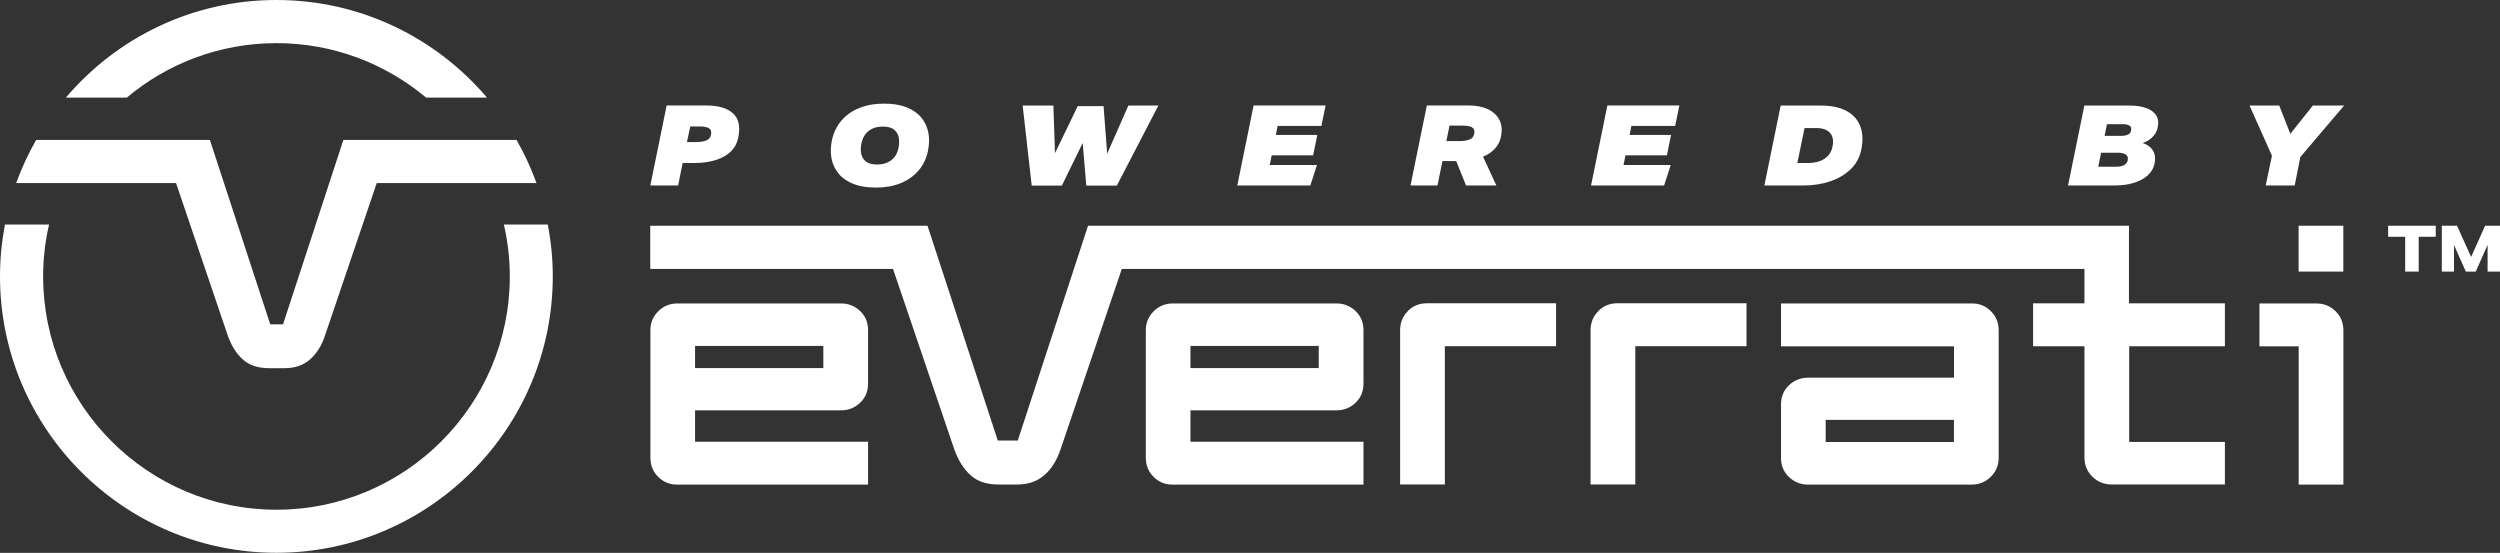
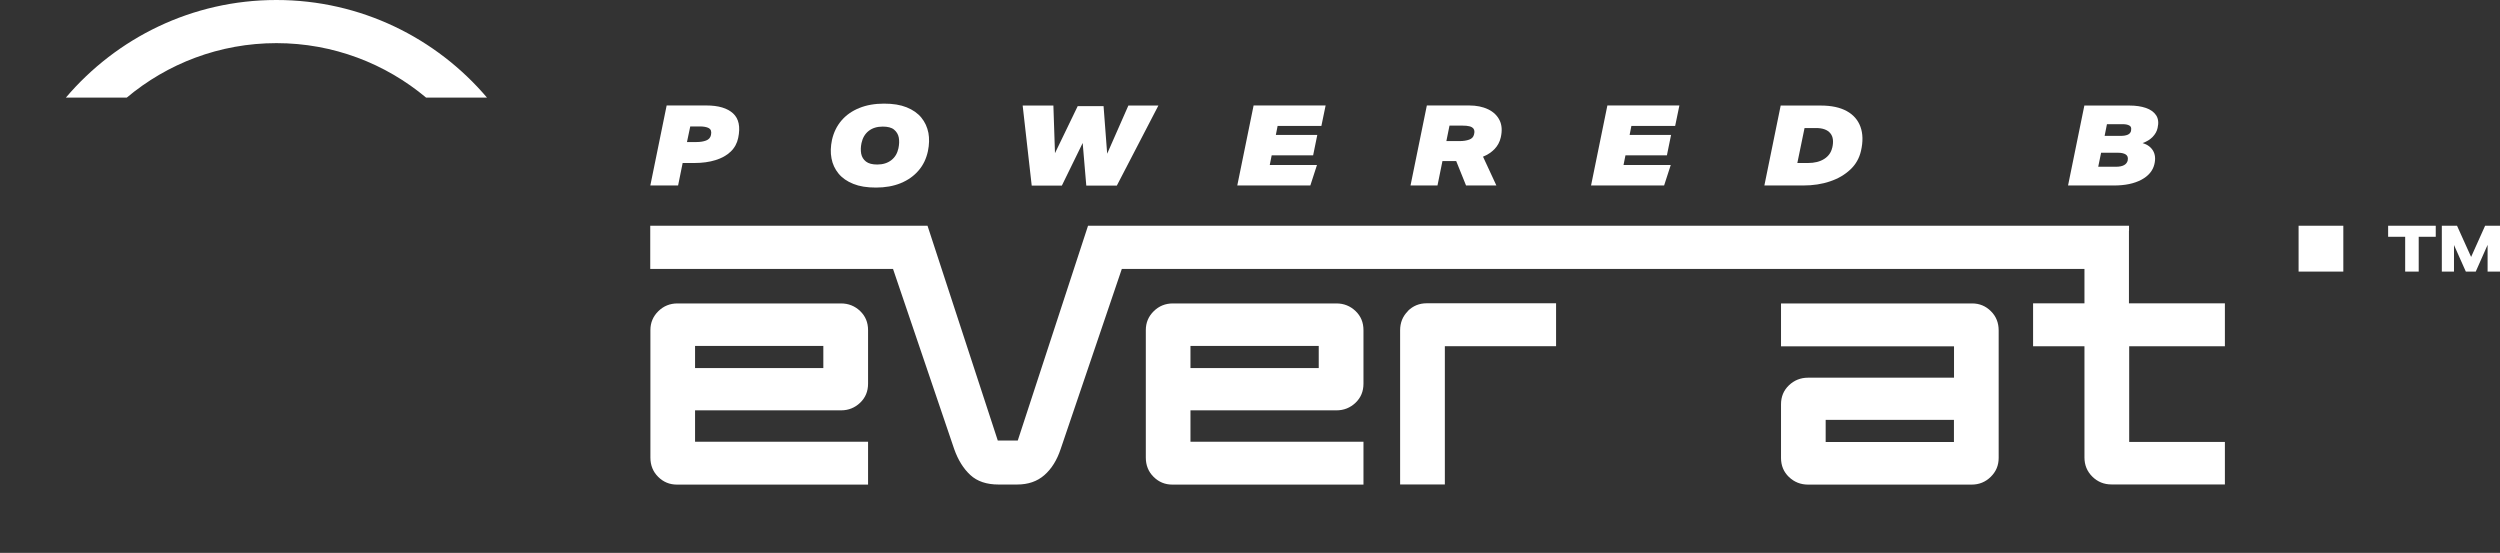
<svg xmlns="http://www.w3.org/2000/svg" id="Layer_2" data-name="Layer 2" viewBox="0 0 312.42 69.09">
  <rect x="0" y="0" width="312.42" height="69.09" fill="#333333" stroke="none" />
  <defs>
    <style>      .cls-1 {        fill: #fff;        stroke-width: 0px;      }    </style>
  </defs>
  <g id="Layer_1-2" data-name="Layer 1">
    <g>
-       <path class="cls-1" d="M68.47,28.06h-5.5c.48,2.09.74,4.26.74,6.48,0,16.08-13.08,29.16-29.16,29.16S5.39,50.62,5.39,34.54c0-2.23.26-4.4.74-6.48H.62c-.4,2.1-.62,4.27-.62,6.48,0,19.05,15.5,34.54,34.54,34.54s34.54-15.5,34.54-34.54c0-2.22-.22-4.38-.62-6.48Z" />
      <path class="cls-1" d="M34.54,5.39c7.11,0,13.64,2.56,18.71,6.81h7.61C54.52,4.74,45.08,0,34.54,0S14.57,4.74,8.23,12.2h7.61c5.07-4.25,11.59-6.81,18.71-6.81Z" />
-       <path class="cls-1" d="M13.48,22.88h8.52l6.47,19.07c.44,1.24,1.06,2.23,1.85,2.95.81.74,1.91,1.11,3.27,1.11h1.99c1.28,0,2.35-.37,3.18-1.11.81-.72,1.44-1.71,1.85-2.96l6.47-19.06h19.97s-.02-.07-.04-.1c-.67-1.84-1.5-3.61-2.46-5.29h-21.64l-7.54,23.04h-1.6l-7.54-23.04H4.52c-.96,1.68-1.79,3.44-2.46,5.29-.01.03-.02.07-.04.1h11.45Z" />
    </g>
    <g>
      <path class="cls-1" d="M175.94,38.88c-.65.65-.97,1.45-.97,2.4v19.26h5.59v-17.28h13.9v-5.36h-16.17c-.92,0-1.71.32-2.36.97Z" />
-       <path class="cls-1" d="M199.74,38.88c-.65.65-.97,1.45-.97,2.4v19.26h5.59v-17.28h13.9v-5.36h-16.17c-.92,0-1.71.32-2.36.97Z" />
      <path class="cls-1" d="M246.45,37.92h-23.88v5.36h21.62v3.92h-18.25c-.92,0-1.72.32-2.38.95-.66.63-.99,1.42-.99,2.38v6.7c0,.95.33,1.75.99,2.38.66.63,1.46.95,2.38.95h20.46c.92,0,1.72-.32,2.38-.97.66-.65.99-1.43.99-2.36v-15.94c0-.95-.32-1.76-.97-2.4-.65-.65-1.43-.97-2.35-.97ZM244.18,55.24h-16.03v-2.77h16.03v2.77Z" />
      <path class="cls-1" d="M266.06,28.86h0v-.65h-130.09l-8.78,26.84h-2.5l-8.78-26.84h-34.65v5.4h30.34l7.64,22.5c.49,1.39,1.17,2.47,2.03,3.26.86.79,2.03,1.18,3.51,1.18h2.32c1.39,0,2.52-.39,3.42-1.18.89-.78,1.57-1.87,2.03-3.26l7.64-22.5h120.3v4.3h-6.42v5.36h6.42v13.9c0,.95.33,1.75.99,2.4.66.65,1.46.97,2.38.97h14.18v-5.31h-11.96v-11.96h11.96v-5.36h-11.99v-9.05Z" />
-       <path class="cls-1" d="M289.52,37.92h-7.16v5.36h4.9v17.28h5.59v-19.26c0-.95-.32-1.76-.97-2.4s-1.43-.97-2.36-.97Z" />
      <rect class="cls-1" x="287.25" y="28.21" width="5.59" height="5.73" />
      <path class="cls-1" d="M105.11,37.92h-20.46c-.92,0-1.72.32-2.38.97-.66.65-.99,1.43-.99,2.36v15.94c0,.95.32,1.76.97,2.4.65.65,1.43.97,2.35.97h23.88v-5.36h-21.62v-3.92h18.25c.92,0,1.72-.32,2.38-.95.66-.63.99-1.42.99-2.38v-6.7c0-.95-.33-1.75-.99-2.38-.66-.63-1.46-.95-2.38-.95ZM102.89,46h-16.03v-2.77h16.03v2.77Z" />
      <path class="cls-1" d="M167.02,37.92h-20.46c-.92,0-1.72.32-2.38.97-.66.65-.99,1.43-.99,2.36v15.94c0,.95.32,1.76.97,2.4.65.65,1.43.97,2.35.97h23.88v-5.36h-21.62v-3.92h18.25c.92,0,1.72-.32,2.38-.95.66-.63.99-1.42.99-2.38v-6.7c0-.95-.33-1.75-.99-2.38-.66-.63-1.46-.95-2.38-.95ZM164.8,46h-16.03v-2.77h16.03v2.77Z" />
    </g>
    <g>
      <path class="cls-1" d="M300.57,33.94v-4.35h-2.13v-1.38h5.95v1.38h-2.13v4.35h-1.69Z" />
      <path class="cls-1" d="M310.87,33.94v-3.34l-1.48,3.34h-1.24l-1.48-3.32v3.32h-1.52v-5.73h1.9l1.76,3.9,1.75-3.9h1.87v5.73h-1.55Z" />
    </g>
    <g>
      <path class="cls-1" d="M84.74,23.18h-3.47l2.04-10h4.97c1.5,0,2.61.33,3.33.99s.93,1.68.64,3.07c-.14.67-.45,1.24-.94,1.71s-1.12.82-1.9,1.06c-.77.24-1.65.36-2.63.36h-1.47l-.57,2.81ZM88.58,16.01c-.27-.14-.65-.21-1.13-.21h-1.19l-.41,1.95h1.19c.46,0,.86-.06,1.2-.19s.54-.36.61-.69c.09-.43,0-.71-.27-.85Z" />
      <path class="cls-1" d="M116.02,16.59c.13.72.11,1.48-.06,2.3-.2.93-.58,1.74-1.17,2.42-.58.68-1.33,1.21-2.23,1.58-.91.37-1.94.55-3.09.55s-2.06-.15-2.83-.46c-.78-.31-1.4-.74-1.85-1.29-.45-.55-.75-1.19-.88-1.9-.14-.72-.11-1.48.06-2.3.21-.93.6-1.74,1.18-2.42.58-.68,1.33-1.21,2.23-1.57.9-.37,1.94-.55,3.09-.55s2.05.15,2.83.46c.77.31,1.39.74,1.84,1.29.45.55.74,1.19.88,1.9ZM112.28,18.51c.1-.48.11-.92.04-1.32-.08-.41-.28-.73-.59-.99s-.79-.38-1.42-.38c-.71,0-1.29.18-1.75.54-.46.36-.76.87-.9,1.52-.1.47-.11.91-.04,1.32.08.41.28.74.6.99.32.25.79.37,1.41.37.7,0,1.28-.18,1.75-.54.47-.36.76-.86.9-1.5Z" />
      <path class="cls-1" d="M131.82,19.18l2.86-5.92h3.23l.45,5.95,2.65-6.02h3.75l-5.19,10h-3.82l-.45-5.32-2.6,5.32h-3.77l-1.13-10h3.84l.2,5.99Z" />
      <path class="cls-1" d="M158.69,20.62h5.89l-.83,2.56h-9.13l2.04-10h9l-.53,2.56h-5.47l-.22,1.12h5.18l-.52,2.55h-5.18l-.24,1.2Z" />
      <path class="cls-1" d="M179.63,23.18h-3.36l2.04-10h5.29c.91,0,1.7.16,2.37.48.66.32,1.14.78,1.43,1.37.29.59.34,1.3.15,2.14-.13.57-.39,1.05-.78,1.46-.39.4-.87.72-1.44.95l1.67,3.6h-3.79l-1.23-3.05h-1.72l-.62,3.05ZM184.15,16.09c-.12-.15-.29-.26-.53-.31-.23-.06-.5-.08-.81-.08h-1.67l-.39,1.93h1.67c.45,0,.84-.06,1.18-.18.34-.12.54-.34.61-.66.08-.31.05-.54-.06-.69Z" />
      <path class="cls-1" d="M202.9,20.62h5.89l-.83,2.56h-9.13l2.04-10h9l-.53,2.56h-5.47l-.22,1.12h5.18l-.52,2.55h-5.18l-.24,1.2Z" />
      <path class="cls-1" d="M222.53,13.19h5c1.33,0,2.41.23,3.25.69.84.46,1.41,1.12,1.72,1.97s.33,1.86.06,3.02c-.21.9-.64,1.67-1.32,2.31s-1.51,1.14-2.53,1.48c-1.01.35-2.14.52-3.38.52h-4.84l2.04-10ZM228.97,18.48c.19-.8.11-1.42-.25-1.84-.35-.42-.94-.64-1.77-.64h-1.44l-.9,4.37h1.33c.82,0,1.5-.17,2.03-.51.53-.34.86-.8.99-1.38Z" />
      <path class="cls-1" d="M260.5,13.19h5.61c.79,0,1.48.1,2.06.3s1.01.51,1.28.92.33.94.18,1.58c-.09.42-.3.79-.62,1.12-.32.33-.73.58-1.25.77.6.18,1.03.5,1.3.95.27.46.33,1.02.17,1.69-.19.81-.73,1.46-1.62,1.94-.9.48-2.04.72-3.44.72h-5.73l2.04-10ZM265.9,19.99c.06-.31-.03-.53-.24-.68-.22-.14-.53-.22-.93-.22h-2.16l-.36,1.75h2.2c.9,0,1.39-.28,1.5-.85ZM266.31,16.32c.07-.32,0-.53-.22-.64-.21-.11-.47-.16-.79-.16h-2l-.29,1.46h2.03c.35,0,.64-.05.87-.15.22-.1.36-.27.41-.5Z" />
-       <path class="cls-1" d="M286.75,23.18h-3.61l.78-3.72-2.8-6.27h3.71l1.39,3.54,2.81-3.54h3.91l-5.47,6.43-.71,3.57Z" />
    </g>
  </g>
</svg>